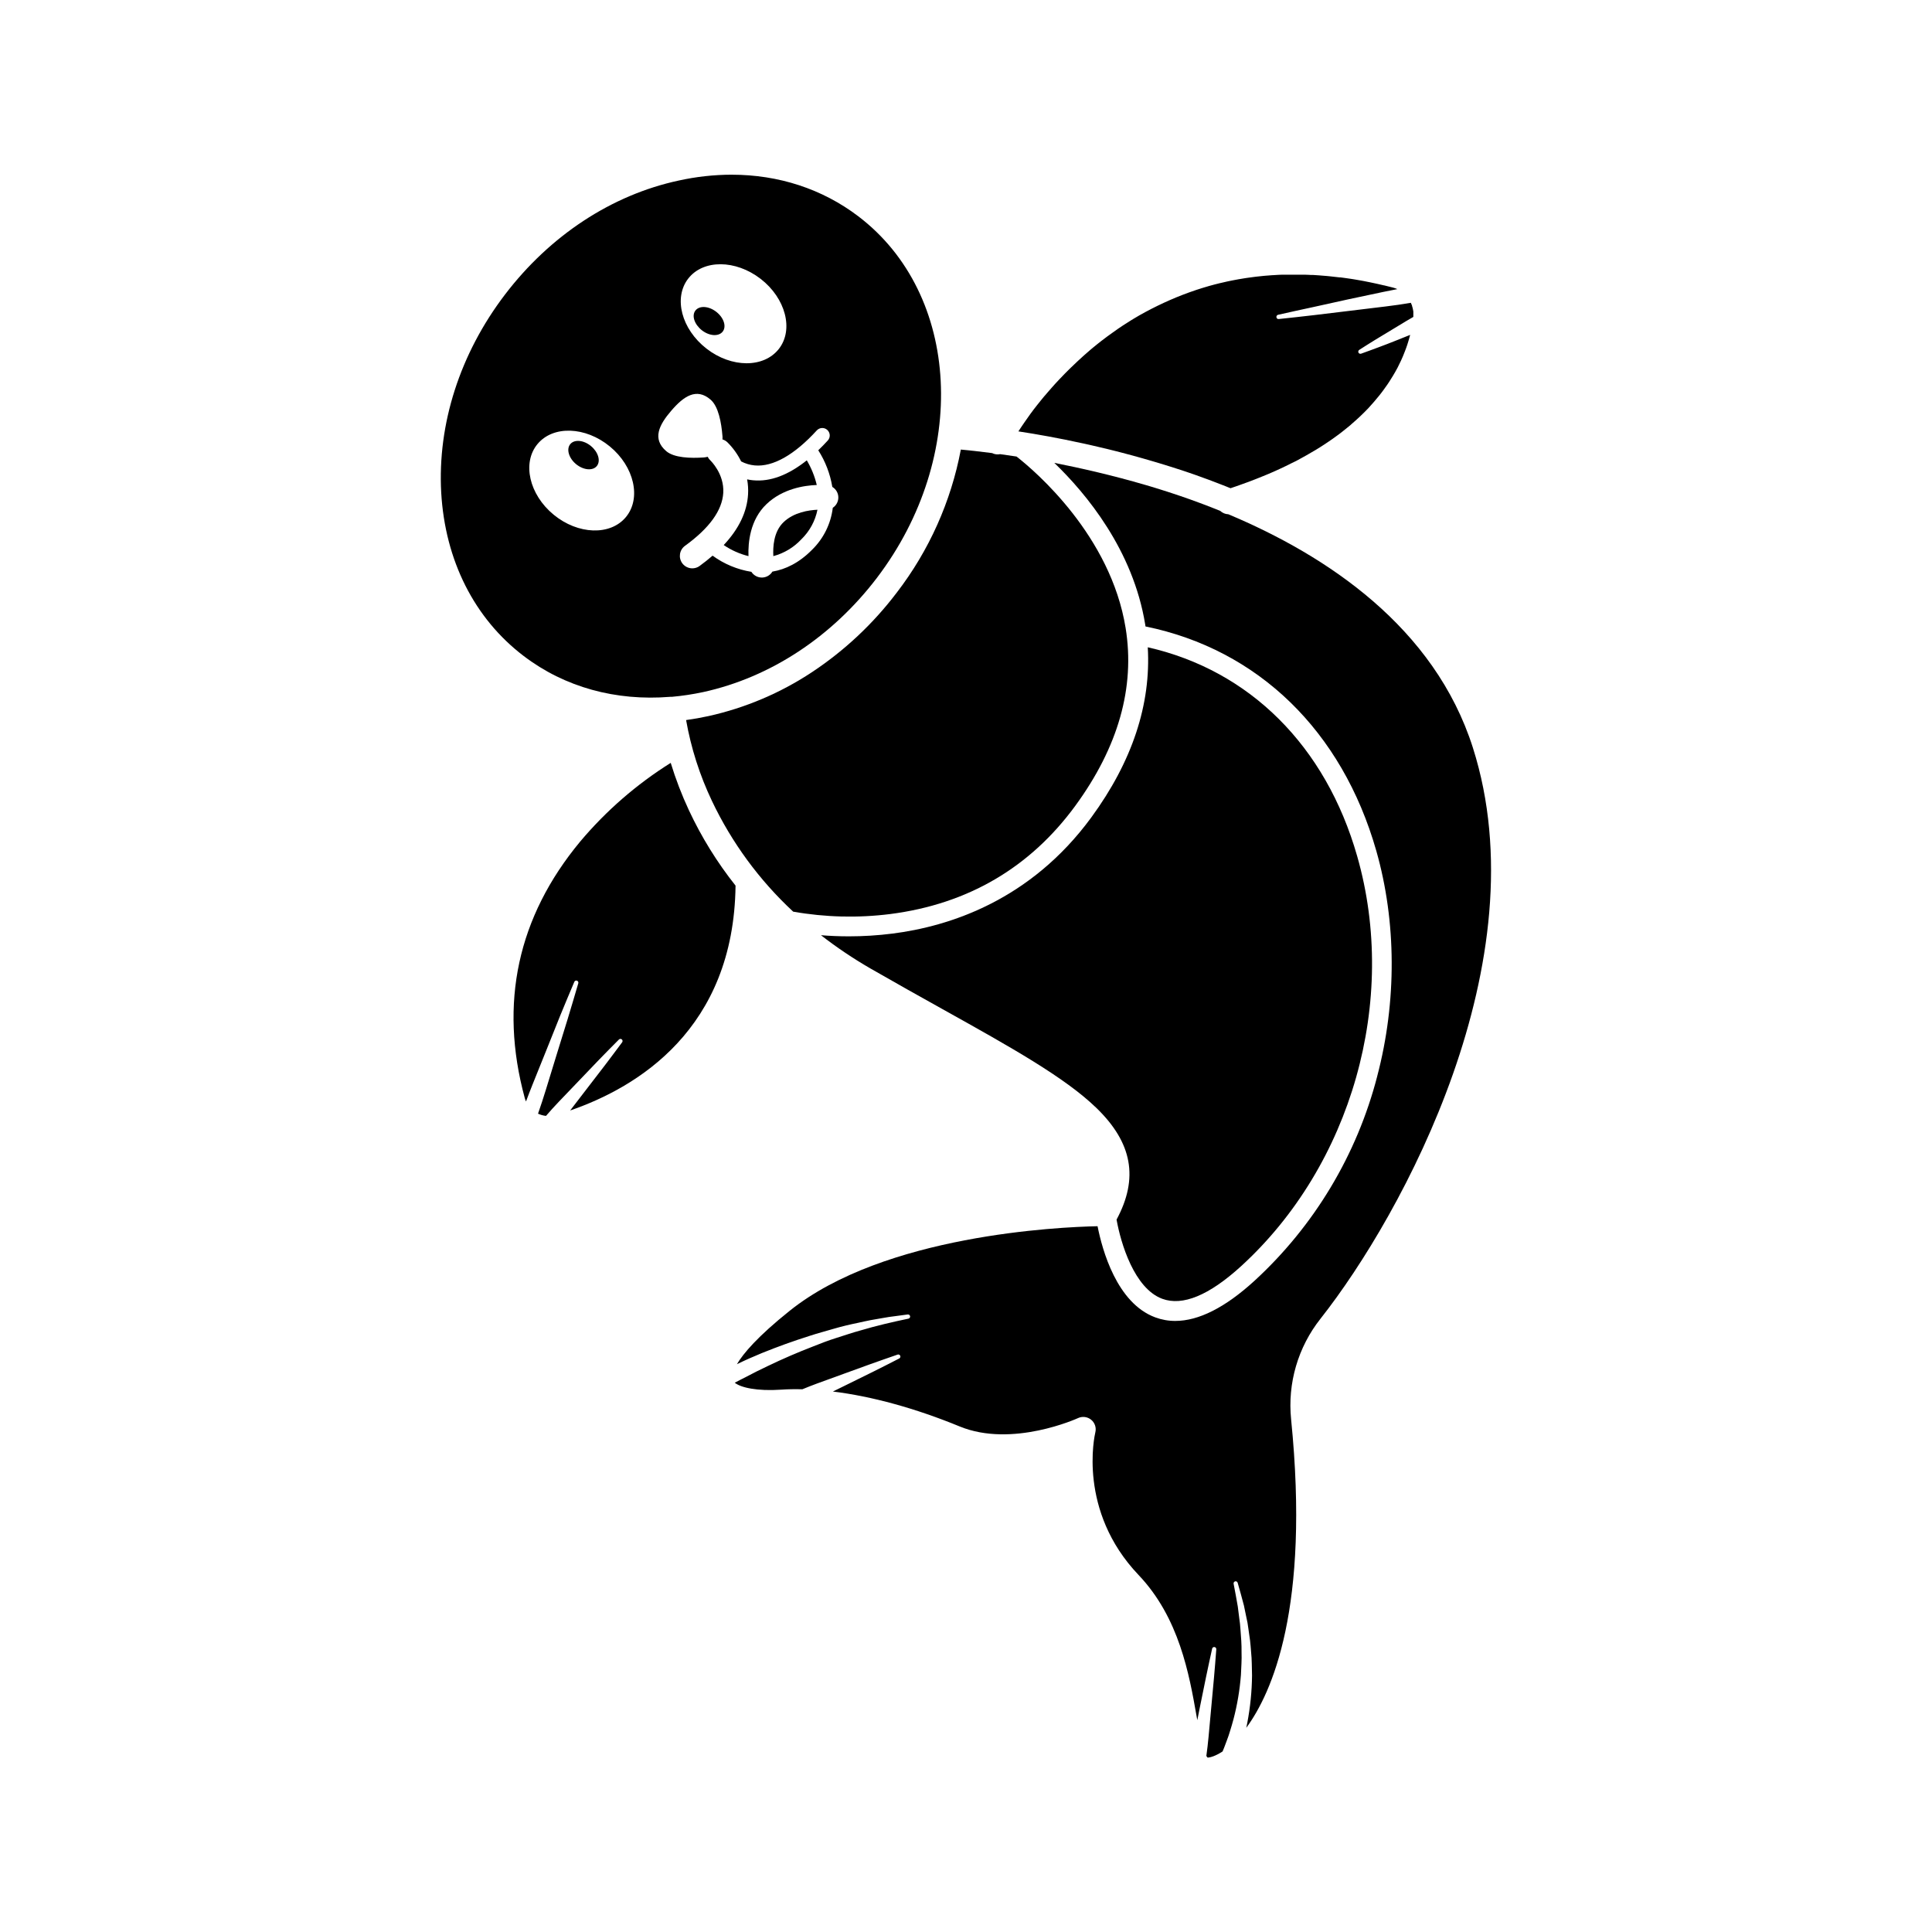
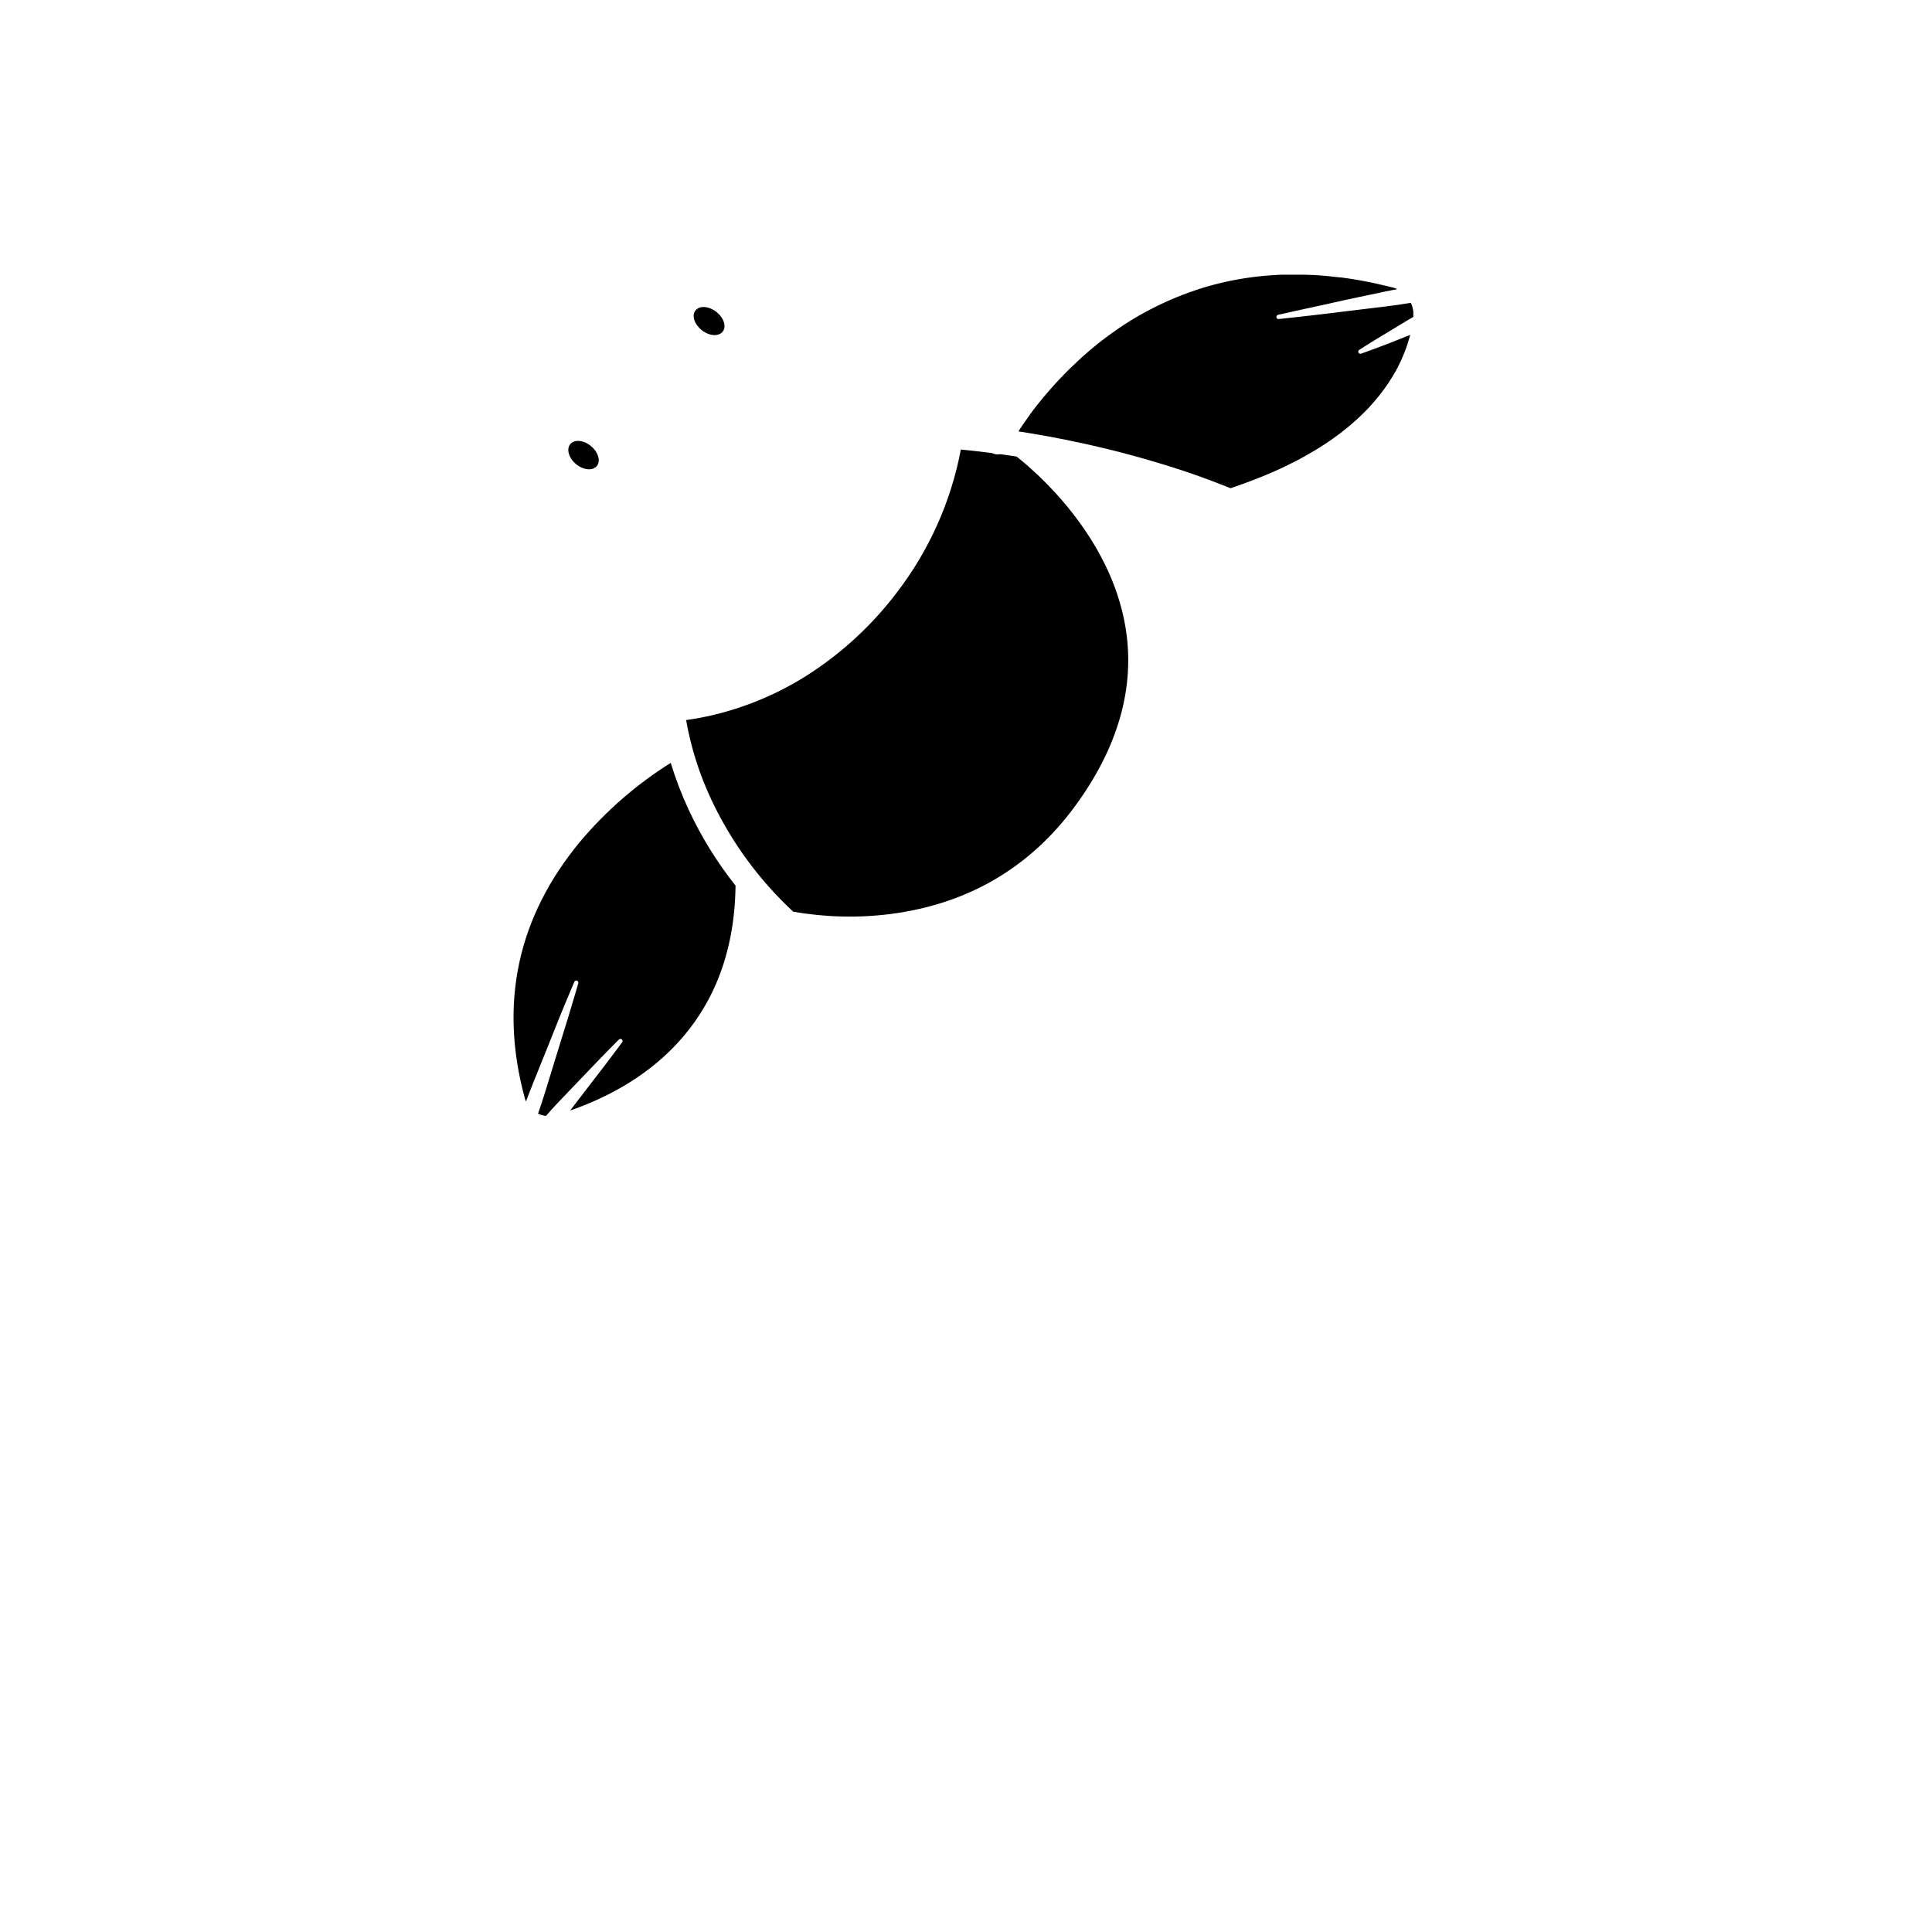
<svg xmlns="http://www.w3.org/2000/svg" fill="#000000" width="800px" height="800px" version="1.1" viewBox="144 144 512 512">
  <g>
-     <path d="m348.94 291.38c2.848-0.758 5.426-2.309 7.43-4.465 2.18-2.121 3.668-4.848 4.266-7.828-2.305 0.102-6.227 0.68-8.949 3.258-2.723 2.57-2.867 6.684-2.746 9.035z" />
-     <path d="m534.34 342.18c-10.184-32.004-38.723-50.941-64.82-61.895-0.797-0.027-1.559-0.344-2.141-0.887-1.52-0.629-3.027-1.211-4.523-1.777l-1.082-0.402c-1.664-0.629-3.312-1.203-4.93-1.758l-2.254-0.754-1.215-0.398-1.891-0.598-1.48-0.461-1.098-0.332-1.391-0.41c-8.629-2.519-16.852-4.41-24.113-5.84 8.457 8.148 20.895 23.105 24.094 42.867l0.074 0.484c29.84 6.09 52.086 27.664 61.156 59.438 5.359 18.785 5.453 39.988 0.258 59.715l0.004 0.004c-5.387 20.863-16.703 39.715-32.578 54.285-7.734 7.055-14.754 10.598-20.945 10.598-1.816 0.008-3.613-0.312-5.316-0.945-10.195-3.777-14.051-17.898-15.285-24.156-10.336 0.215-56.477 2.324-81.555 22.387-8.516 6.809-12.336 11.336-14.02 14.184 2.18-1.07 4.41-2.039 6.637-2.961 4.144-1.68 8.344-3.191 12.594-4.535 2.117-0.699 4.277-1.258 6.41-1.891 2.137-0.629 4.309-1.141 6.492-1.586 1.09-0.234 2.168-0.496 3.262-0.699l3.289-0.574c0.547-0.09 1.098-0.195 1.645-0.277l1.656-0.219 3.301-0.441 0.004 0.004c0.293-0.031 0.559 0.172 0.609 0.461 0.047 0.293-0.137 0.57-0.422 0.641-4.309 0.902-8.582 1.891-12.789 3.148-2.117 0.566-4.188 1.305-6.297 1.957-2.109 0.656-4.137 1.438-6.172 2.254-4.09 1.574-8.105 3.309-12.047 5.207l-2.949 1.43-2.91 1.504c-0.965 0.492-1.934 0.969-2.883 1.48 1.594 1.305 5.957 2.281 12.312 1.84 1.781-0.121 3.66-0.152 5.598-0.102 1.258-0.523 2.519-1.008 3.777-1.48l7.148-2.602 7.148-2.594c2.379-0.875 4.793-1.668 7.191-2.519 0.273-0.086 0.566 0.051 0.68 0.316 0.113 0.262 0.008 0.57-0.246 0.707-2.262 1.145-4.508 2.332-6.789 3.445l-6.82 3.363-3.992 1.961c10.289 1.258 21.941 4.457 33.586 9.25 13.93 5.738 31.211-2.129 31.383-2.211 1.148-0.535 2.504-0.359 3.481 0.445 0.98 0.805 1.406 2.102 1.102 3.332-0.195 0.832-4.731 20.781 11.438 37.785 10.801 11.336 13.445 26.387 15.379 37.363 0.07 0.371 0.133 0.75 0.203 1.133l0.754-3.777 1.551-7.602c0.504-2.519 1.09-5.039 1.633-7.594h-0.004c0.074-0.273 0.34-0.449 0.621-0.41 0.281 0.039 0.488 0.285 0.48 0.566-0.207 2.582-0.383 5.164-0.629 7.738l-0.711 7.734-0.707 7.727c-0.164 1.699-0.348 3.402-0.586 5.09h0.004c0.086 0.164 0.195 0.312 0.324 0.441 0.629 0 2.055-0.367 4-1.648v-0.059c0.203-0.441 0.371-0.902 0.547-1.355s0.359-0.914 0.516-1.379l0.504-1.387c0.164-0.465 0.297-0.945 0.445-1.41 0.301-0.938 0.566-1.891 0.824-2.852l0.004 0.004c1.016-3.867 1.684-7.816 1.992-11.805 0.074-2.004 0.246-4.012 0.164-6.031 0-1.008 0-2.016-0.07-3.023l-0.219-3.027c-0.043-0.504-0.07-1.008-0.125-1.512l-0.195-1.504-0.383-3.023c-0.316-2.008-0.738-4.004-1.102-6.016l-0.004-0.012c-0.035-0.145-0.008-0.297 0.07-0.422s0.203-0.211 0.348-0.246c0.301-0.066 0.598 0.121 0.664 0.422 0.543 1.984 1.145 3.969 1.645 5.977l0.629 3.043 0.32 1.523c0.09 0.512 0.152 1.027 0.227 1.535l0.441 3.094c0.145 1.027 0.184 2.07 0.285 3.109 0.219 2.07 0.188 4.164 0.25 6.262v-0.004c-0.043 4.211-0.465 8.406-1.258 12.539l-0.266 1.316c6.781-9.207 16.898-31.777 11.879-81.738v0.004c-0.977-9.578 1.824-19.152 7.801-26.695 21.836-27.688 58.324-94.887 40.379-151.28z" />
    <path d="m330.01 231.53c1.988 1.551 4.453 1.707 5.512 0.348 1.059-1.359 0.289-3.695-1.707-5.246-1.996-1.551-4.453-1.699-5.512-0.348-1.059 1.355-0.285 3.676 1.707 5.246z" />
    <path d="m326.56 358.71c-1.895-4.062-3.5-8.254-4.812-12.539-9.035 5.656-17.129 12.691-23.992 20.848-16.574 19.977-21.52 42.824-14.691 67.957h-0.004c0.09 0.316 0.199 0.625 0.336 0.926 0.555-1.512 1.141-3.012 1.738-4.508l3.652-9.074 3.644-9.098c1.215-3.023 2.519-6.027 3.777-9.043h0.004c0.121-0.262 0.422-0.387 0.691-0.289 0.273 0.094 0.426 0.383 0.359 0.66-0.934 3.148-1.828 6.266-2.789 9.383l-2.898 9.367-2.871 9.359c-0.676 2.168-1.359 4.332-2.121 6.473 0.664 0.312 1.383 0.512 2.113 0.59 1.082-1.258 2.215-2.519 3.371-3.723l5.297-5.531 5.297-5.535c1.758-1.844 3.582-3.641 5.371-5.461v0.004c0.102-0.105 0.246-0.164 0.395-0.164 0.145 0 0.289 0.059 0.391 0.164 0.199 0.199 0.223 0.512 0.059 0.738-1.535 2.039-3.043 4.106-4.598 6.129l-4.668 6.07-4.516 5.875c17.777-6.121 43.383-21.539 43.832-59.59-4.887-6.156-9.039-12.863-12.367-19.988z" />
-     <path d="m347.16 277.57c4.262-4.043 9.957-4.926 13.293-5.039-0.543-2.301-1.438-4.504-2.644-6.539-4.93 3.938-9.699 5.719-14.219 5.289v0.004c-0.539-0.051-1.07-0.133-1.594-0.246 0.238 1.297 0.324 2.621 0.25 3.941-0.266 4.668-2.43 9.176-6.453 13.469v0.004c1.996 1.352 4.219 2.344 6.562 2.926-0.133-3.613 0.414-9.652 4.805-13.809z" />
    <path d="m420.78 248.96c-0.316 0.379-0.629 0.754-0.918 1.129-0.289 0.371-0.594 0.73-0.875 1.09l-0.172 0.215c-1.258 1.582-2.312 3.055-3.238 4.41-0.176 0.246-0.34 0.484-0.496 0.723l-0.258 0.379-0.352 0.527c-0.211 0.312-0.406 0.605-0.586 0.887 4.918 0.75 10.656 1.77 16.93 3.148l0.258 0.051 1.707 0.379 0.594 0.137c1.168 0.266 2.348 0.543 3.547 0.832l0.188 0.043 0.137 0.031 0.82 0.203 0.48 0.121 0.938 0.234 1.598 0.41 1.43 0.379 1.438 0.379 1.449 0.402 1.461 0.41 1.469 0.422c0.492 0.137 0.988 0.285 1.48 0.434 0.492 0.152 0.984 0.289 1.484 0.441 1.984 0.602 3.992 1.23 6.016 1.891l1.52 0.516 1.633 0.559 0.371 0.133c0.371 0.125 0.738 0.266 1.109 0.398l1.102 0.402 1.102 0.398 1.223 0.461 0.855 0.328c0.629 0.238 1.297 0.496 1.945 0.75l0.895 0.352 0.445 0.184 0.594 0.234 1.5-0.512 0.926-0.328c0.309-0.102 0.629-0.215 0.914-0.328l1.191-0.434 0.215-0.074c1.316-0.496 2.59-0.996 3.824-1.504l1.258-0.516 0.359-0.152c0.516-0.215 1.016-0.441 1.52-0.66s0.984-0.441 1.461-0.668l0.227-0.105 1.258-0.598c0.484-0.238 0.957-0.465 1.422-0.707l1.297-0.629 0.152-0.082 1.258-0.688c0.441-0.246 0.875-0.48 1.305-0.723l2.516-1.461 1.195-0.742 1.152-0.742 1.121-0.754 0.969-0.668 0.203-0.145 0.965-0.699 0.398-0.289 0.391-0.297 0.688-0.535c0.566-0.434 1.113-0.875 1.648-1.324l0.629-0.523-0.012-0.016c1.52-1.285 2.969-2.644 4.348-4.078l0.059-0.062 0.332-0.352c0.234-0.238 0.445-0.48 0.629-0.707 0.184-0.227 0.473-0.523 0.699-0.789 0.461-0.523 0.895-1.047 1.309-1.566 0.207-0.25 0.41-0.504 0.598-0.754 0.207-0.258 0.402-0.523 0.586-0.781 0.391-0.516 0.754-1.031 1.102-1.551 0.164-0.234 0.32-0.473 0.473-0.711 0.352-0.527 0.68-1.059 0.988-1.586 0.156-0.246 0.301-0.504 0.441-0.754 0.07-0.105 0.125-0.219 0.188-0.328l0.133-0.238c0.309-0.559 0.629-1.121 0.867-1.676 0.09-0.172 0.172-0.348 0.25-0.516l0.059-0.113c0.039-0.074 0.07-0.145 0.102-0.219l0.004-0.008c0.008-0.031 0.023-0.059 0.043-0.086 0.164-0.352 0.316-0.691 0.461-1.039 0.051-0.125 0.105-0.25 0.156-0.371 0.168-0.418 0.324-0.816 0.473-1.191 0.094-0.238 0.184-0.48 0.27-0.719 0.09-0.227 0.172-0.461 0.238-0.68l0.188-0.566c0-0.043 0-0.094 0.043-0.145 0.133-0.402 0.25-0.805 0.359-1.195 0-0.113 0.059-0.219 0.09-0.328l0.113-0.414c0-0.07 0.039-0.137 0.051-0.207l-3.879 1.551c-1.5 0.629-3.027 1.164-4.539 1.75-1.512 0.586-3.055 1.113-4.578 1.676v-0.004c-0.27 0.098-0.57-0.02-0.699-0.281-0.125-0.258-0.035-0.57 0.207-0.723 1.371-0.863 2.734-1.758 4.117-2.594l8.328-5.039c0.629-0.379 1.258-0.75 1.891-1.102h-0.004c0.004-0.059 0.004-0.117 0-0.176v-0.434-0.34-0.352c0-0.121 0-0.238-0.043-0.359-0.012-0.117-0.035-0.234-0.062-0.348-0.016-0.113-0.039-0.223-0.07-0.332-0.051-0.199-0.105-0.391-0.172-0.586h0.004c-0.004-0.023-0.004-0.047 0-0.07-0.094-0.25-0.203-0.496-0.32-0.742-2.203 0.391-4.41 0.691-6.648 0.969l-9.445 1.145-9.445 1.141c-3.148 0.391-6.297 0.691-9.445 1.047h-0.008c-0.148 0.023-0.301-0.016-0.422-0.109-0.117-0.094-0.191-0.23-0.207-0.383-0.039-0.289 0.148-0.562 0.434-0.629 3.094-0.68 6.172-1.398 9.27-2.039l9.43-2.082 9.289-1.965c1.211-0.25 2.418-0.492 3.629-0.723l-0.102-0.043-0.445-0.176h-0.004c-0.195-0.074-0.395-0.133-0.598-0.184l-0.66-0.164c-0.566-0.145-1.133-0.289-1.699-0.422h-0.059c-0.555-0.133-1.098-0.258-1.645-0.379l-0.629-0.137-1.34-0.285-1.738-0.348-0.547-0.102c-0.629-0.113-1.211-0.215-1.812-0.316l-0.445-0.074-0.676-0.105-1.75-0.25-0.949-0.125h-0.25c-0.887-0.113-1.77-0.207-2.644-0.297l-0.723-0.07-2.121-0.172c-0.512-0.039-1.02-0.074-1.531-0.102h-0.234c-0.289 0-0.574 0-0.863-0.031s-0.707 0-1.059-0.039h-5.949c-0.586 0-1.164 0.051-1.75 0.082l-0.629 0.039h-0.145c-0.676 0.043-1.348 0.102-2.023 0.156l-0.48 0.043c-1.355 0.125-2.699 0.289-4.031 0.484l-0.738 0.105-1.5 0.25-0.379 0.062c-0.465 0.082-0.938 0.172-1.406 0.266l-0.863 0.172-0.699 0.145c-0.594 0.133-1.176 0.266-1.762 0.41h-0.039c-0.512 0.121-1.016 0.25-1.523 0.383l-0.68 0.184-0.762 0.207c-1.141 0.328-2.285 0.68-3.418 1.051l-0.195 0.07c-2.285 0.766-4.539 1.633-6.762 2.606l-0.074 0.031c-2.18 0.957-4.328 2.008-6.449 3.148l-0.441 0.246-1.145 0.629c-0.527 0.309-1.059 0.629-1.586 0.938l-0.629 0.383c-0.383 0.238-0.77 0.48-1.145 0.723l-0.328 0.207-0.812 0.527-0.996 0.668-0.32 0.219-0.012 0.016c-0.035 0.02-0.07 0.043-0.102 0.07-0.867 0.629-1.738 1.215-2.594 1.852-0.512 0.383-1.02 0.762-1.531 1.16-0.195 0.145-0.391 0.297-0.578 0.453l-0.523 0.414-0.773 0.629-0.195 0.156-0.82 0.68c-0.434 0.367-0.855 0.73-1.258 1.098l-0.34 0.297-0.43 0.383c-0.234 0.203-0.461 0.41-0.68 0.629l-0.352 0.316-0.316 0.289c-0.629 0.574-1.211 1.141-1.793 1.707l-0.473 0.461c-0.414 0.402-0.82 0.812-1.215 1.215-0.398 0.402-0.793 0.812-1.164 1.215l-0.184 0.188c-0.398 0.43-0.793 0.852-1.176 1.258l-0.832 0.934c-0.352 0.391-0.691 0.781-1.02 1.164-0.328 0.387-0.656 0.773-0.984 1.148z" />
-     <path d="m380.42 391.42c-3.797 0.48-7.625 0.719-11.453 0.719-2.715 0-5.195-0.121-7.398-0.297h-0.004c4.164 3.234 8.547 6.18 13.113 8.816 6.797 3.906 13.082 7.418 19.164 10.809 18.082 10.078 32.371 18.066 40.707 26.141 9.547 9.238 11.246 18.648 5.352 29.598 1.113 6.262 4.684 18.23 12.098 20.984 5.398 1.996 12.414-0.902 20.871-8.609 29.34-26.766 41.746-70.434 30.801-108.67-8.34-29.223-28.477-49.242-55.5-55.375 0.887 15.113-4.117 30.266-14.945 45.059-16.102 22.004-37.602 28.914-52.805 30.828z" />
-     <path d="m282.8 317.86c10.871 8.273 24.398 11.965 38.754 10.809v-0.004c0.012 0.008 0.023 0.008 0.031 0h0.223 0.105 0.133c2.793-0.25 5.57-0.672 8.312-1.258 17.789-3.887 34.145-14.641 46.055-30.297 24.441-32.148 22.223-75.125-4.957-95.793-9.555-7.262-21.148-11.02-33.547-11.02v-0.004c-4.719 0.012-9.422 0.531-14.031 1.551-17.777 3.809-34.125 14.57-46.055 30.223-11.926 15.648-17.902 34.285-16.898 52.465 1.027 17.992 8.789 33.379 21.875 43.328zm43.594-100.04c3.969-5.102 12.559-5.039 19.184 0.082 6.625 5.121 8.816 13.457 4.832 18.559-3.988 5.102-12.559 5.074-19.184-0.074-6.629-5.152-8.801-13.461-4.836-18.566zm-4.488 35.008c3.242-3.777 6.637-6.172 10.402-2.922 2.098 1.801 2.867 6.129 3.148 9.621h0.004c0.027 0.305 0.027 0.613 0 0.918 0.469 0.141 0.898 0.387 1.258 0.715 1.512 1.484 2.758 3.215 3.691 5.117 1.121 0.59 2.348 0.949 3.609 1.066 4.816 0.43 10.516-2.785 16.461-9.301 0.742-0.781 1.973-0.828 2.766-0.102 0.797 0.727 0.867 1.953 0.156 2.766-0.855 0.938-1.707 1.809-2.551 2.621v-0.004c1.887 2.953 3.152 6.258 3.723 9.711 0.965 0.574 1.57 1.605 1.594 2.731 0.027 1.125-0.527 2.184-1.469 2.801-0.508 4.227-2.445 8.152-5.492 11.125-3.418 3.469-7.023 5.203-10.516 5.793v0.004c-0.477 0.785-1.266 1.332-2.172 1.504-0.207 0.043-0.418 0.066-0.629 0.062-1.121 0-2.164-0.574-2.766-1.516-3.715-0.598-7.238-2.066-10.277-4.285-1.062 0.918-2.203 1.832-3.445 2.734-0.707 0.512-1.59 0.723-2.453 0.586-0.863-0.141-1.637-0.613-2.152-1.324-1.066-1.473-0.734-3.535 0.738-4.602 6.469-4.68 9.875-9.41 10.141-14.051 0.289-5.039-3.371-8.539-3.406-8.57-0.301-0.277-0.547-0.609-0.727-0.977-0.328 0.09-0.668 0.148-1.008 0.176-3.496 0.246-7.891 0.125-9.98-1.676-3.773-3.242-1.902-6.957 1.352-10.723zm-35.469 8.859c4.117-4.981 12.703-4.691 19.176 0.629 6.473 5.32 8.383 13.723 4.269 18.703-4.113 4.981-12.695 4.699-19.172-0.629-6.469-5.328-8.391-13.723-4.277-18.703z" />
    <path d="m381.67 301.02c-6.258 8.266-13.871 15.41-22.52 21.129-8.336 5.512-17.613 9.449-27.371 11.617-1.988 0.434-3.981 0.789-5.957 1.059 1.305 7.414 3.606 14.617 6.84 21.414 5.254 11.062 12.566 21.027 21.543 29.359 8.504 1.5 17.18 1.711 25.746 0.629 20.523-2.641 37.016-12.285 49.02-28.688 11.387-15.566 15.875-31.414 13.332-47.105-3.961-24.484-23.93-41.562-28.914-45.449-1.527-0.238-2.973-0.449-4.34-0.629h0.004c-0.723 0.148-1.477 0.051-2.137-0.285-3.531-0.461-6.356-0.754-8.289-0.934h0.004c-2.602 13.785-8.414 26.762-16.961 37.883z" />
    <path d="m296.66 267c1.945 1.598 4.41 1.832 5.496 0.512 1.09-1.324 0.402-3.691-1.543-5.301-1.945-1.613-4.41-1.828-5.492-0.504-1.078 1.316-0.398 3.688 1.539 5.293z" />
  </g>
</svg>